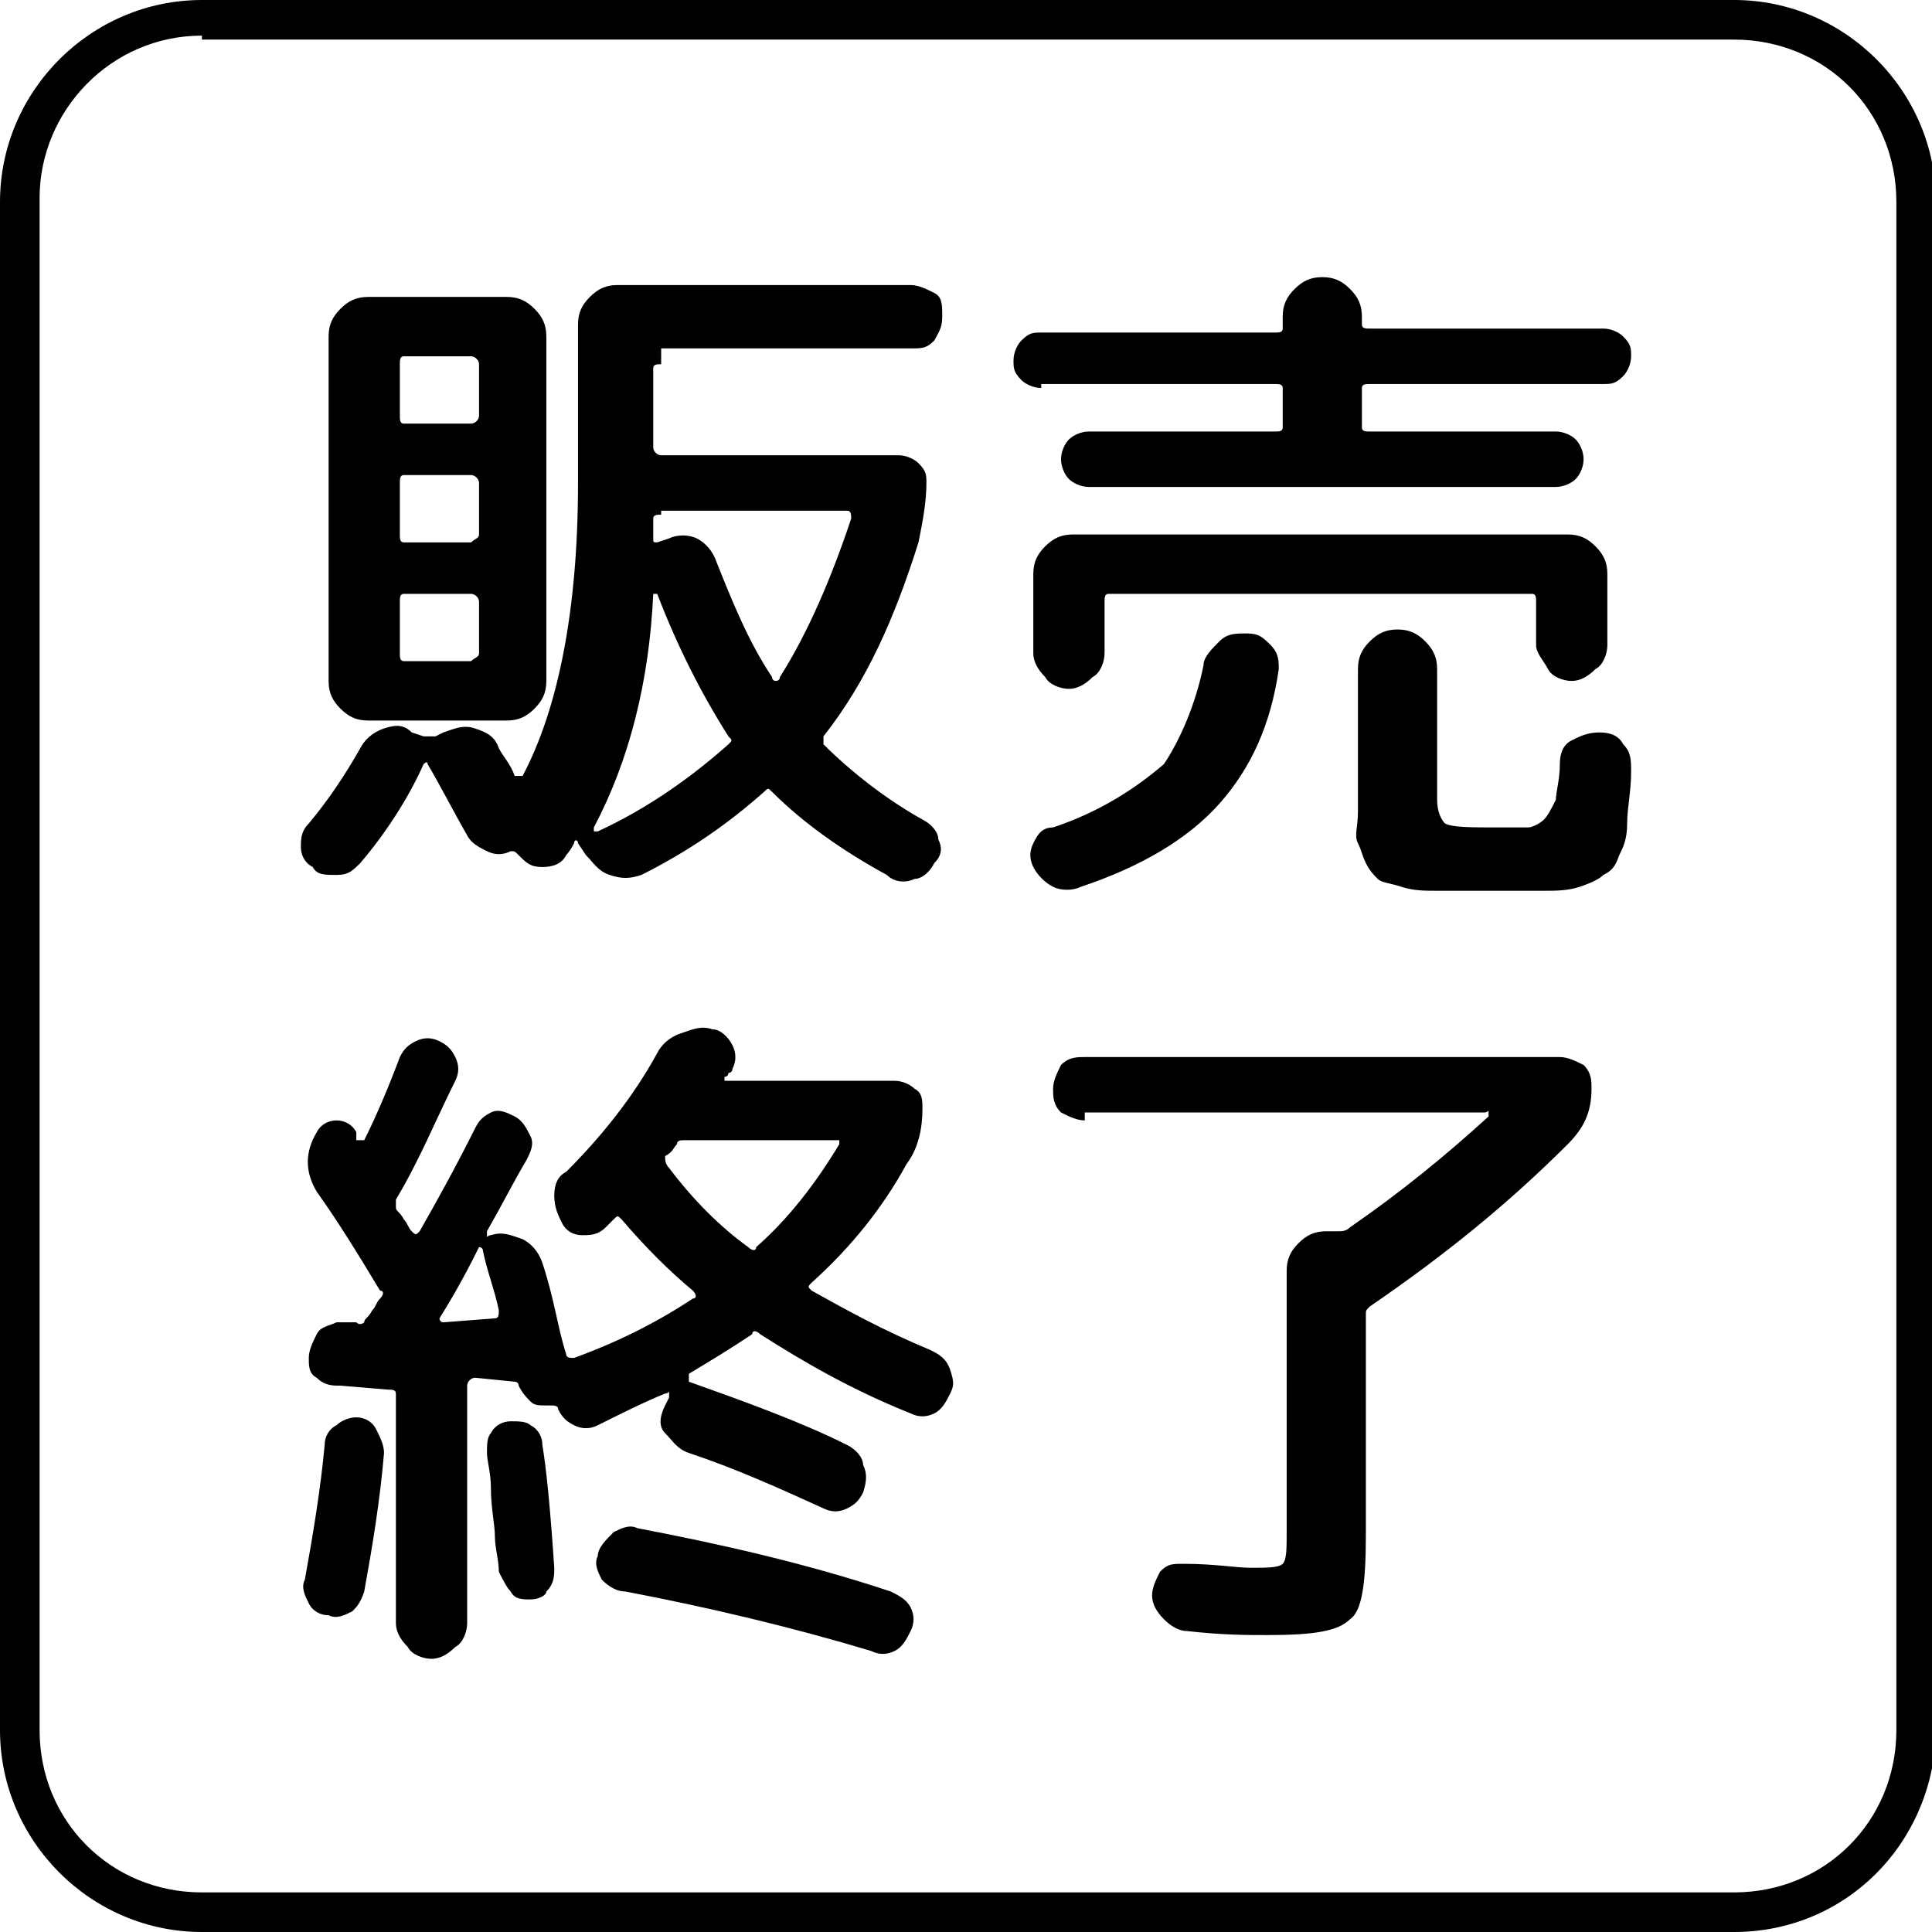
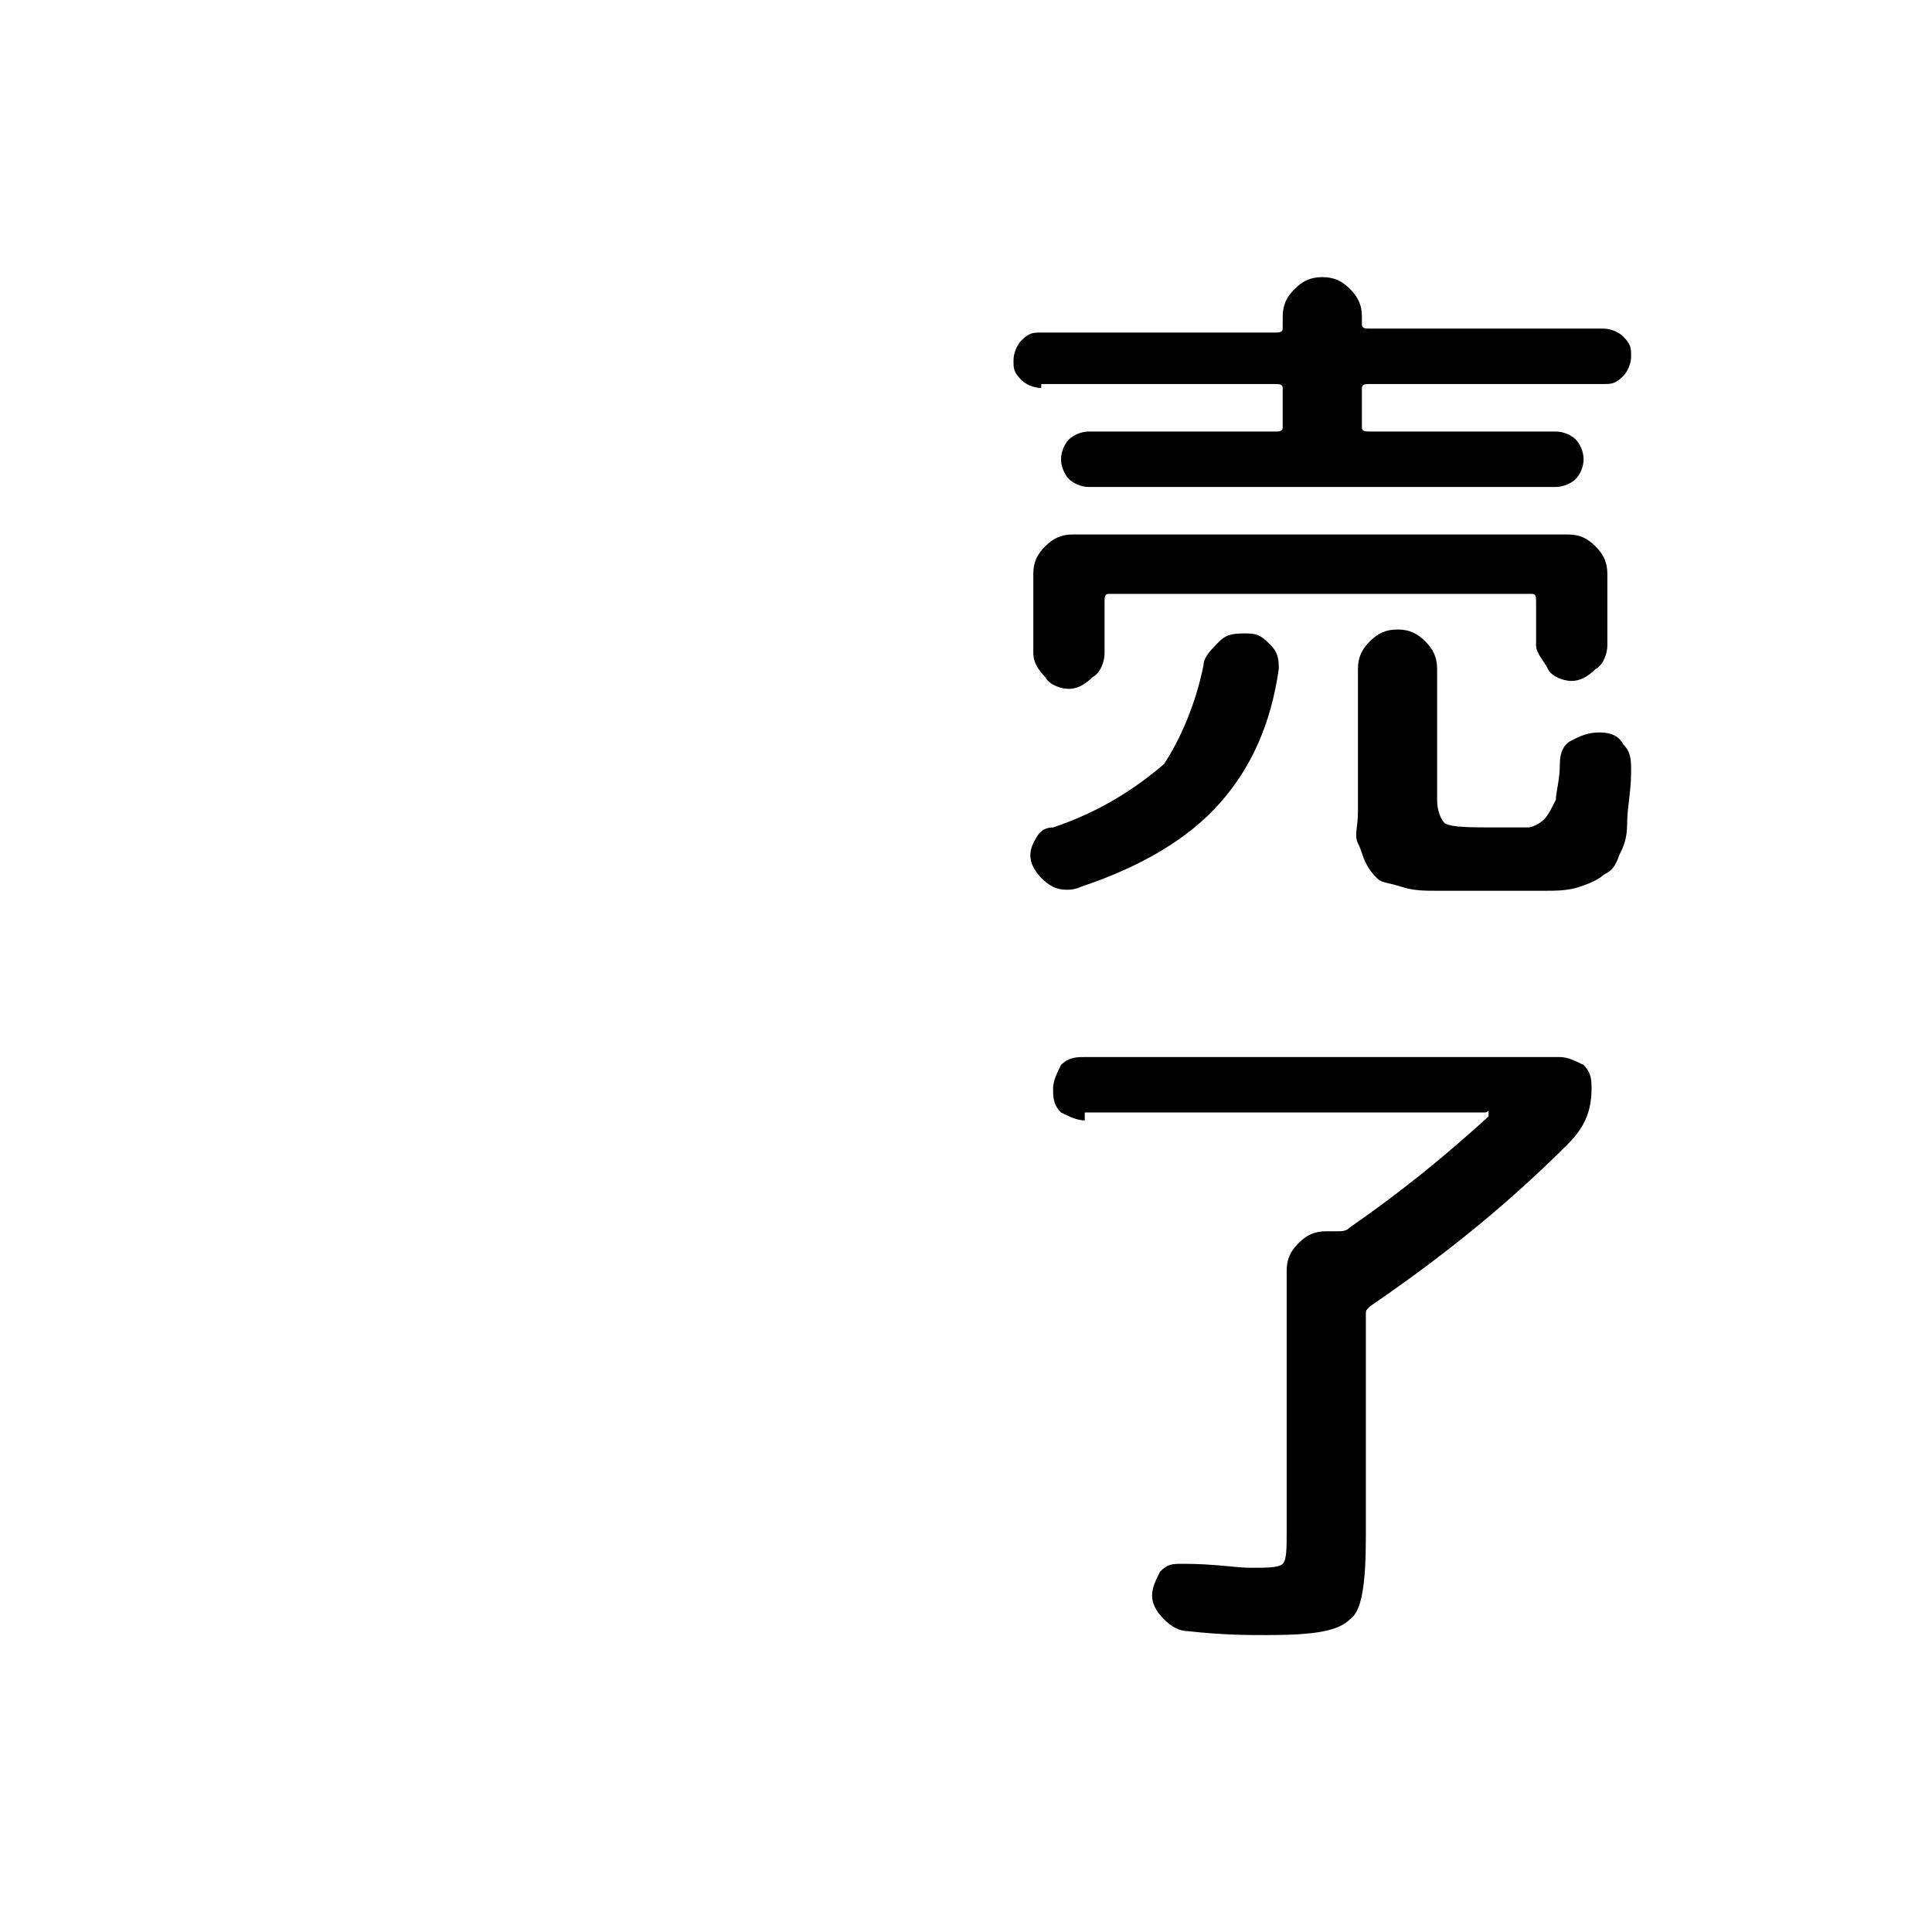
<svg xmlns="http://www.w3.org/2000/svg" version="1.1" id="レイヤー_1" x="0px" y="0px" viewBox="0 0 48.8 48.8" style="enable-background:new 0 0 48.8 48.8;" xml:space="preserve">
-   <path d="M43.8,48.8H5.1c-2.8,0-5.1-2.3-5.1-5.1V5.1C0,2.3,2.3,0,5.1,0h38.7c2.8,0,5.1,2.3,5.1,5.1v38.7  C48.8,46.6,46.6,48.8,43.8,48.8z M5.1,0.9c-2.3,0-4.1,1.9-4.1,4.1v38.7c0,2.3,1.8,4.1,4.1,4.1h38.7c2.3,0,4.1-1.8,4.1-4.1V5.1  c0-2.3-1.8-4.1-4.1-4.1H5.1z" />
  <g>
-     <path d="M16.7,9.2c-0.1,0-0.2,0-0.2,0.1v2c0,0.1,0.1,0.2,0.2,0.2h6c0.2,0,0.4,0.1,0.5,0.2c0.2,0.2,0.2,0.3,0.2,0.5   c0,0.5-0.1,1-0.2,1.5c-0.6,1.9-1.3,3.5-2.4,4.9c0,0.1,0,0.1,0,0.2c0.7,0.7,1.6,1.4,2.5,1.9c0.2,0.1,0.4,0.3,0.4,0.5   c0.1,0.2,0.1,0.4-0.1,0.6c-0.1,0.2-0.3,0.4-0.5,0.4c-0.2,0.1-0.5,0.1-0.7-0.1c-1.1-0.6-2.1-1.3-2.9-2.1c-0.1-0.1-0.1-0.1-0.2,0   c-0.9,0.8-1.9,1.5-3.1,2.1c-0.3,0.1-0.5,0.1-0.8,0c-0.3-0.1-0.4-0.3-0.6-0.5l-0.2-0.3c0-0.1-0.1-0.1-0.1,0   c-0.1,0.2-0.2,0.3-0.2,0.3c-0.1,0.2-0.3,0.3-0.6,0.3s-0.4-0.1-0.6-0.3c-0.1-0.1-0.1-0.1-0.2-0.1c-0.2,0.1-0.4,0.1-0.6,0   c-0.2-0.1-0.4-0.2-0.5-0.4c-0.4-0.7-0.7-1.3-1-1.8c0-0.1-0.1,0-0.1,0c-0.4,0.9-1,1.8-1.6,2.5c-0.2,0.2-0.3,0.3-0.6,0.3   s-0.5,0-0.6-0.2c-0.2-0.1-0.3-0.3-0.3-0.5c0-0.2,0-0.4,0.2-0.6c0.5-0.6,0.9-1.2,1.3-1.9c0.1-0.2,0.3-0.4,0.6-0.5   c0.3-0.1,0.5-0.1,0.7,0.1l0.3,0.1c0.1,0,0.2,0,0.3,0l0.2-0.1c0.3-0.1,0.5-0.2,0.8-0.1c0.3,0.1,0.5,0.2,0.6,0.5   c0.1,0.2,0.3,0.4,0.4,0.7c0,0,0,0,0.1,0s0.1,0,0.1,0c0.9-1.7,1.4-4.2,1.4-7.4v-4c0-0.3,0.1-0.5,0.3-0.7c0.2-0.2,0.4-0.3,0.7-0.3   h7.4c0.2,0,0.4,0.1,0.6,0.2s0.2,0.3,0.2,0.6s-0.1,0.4-0.2,0.6c-0.2,0.2-0.3,0.2-0.6,0.2H16.7z M12.8,7.5c0.3,0,0.5,0.1,0.7,0.3   s0.3,0.4,0.3,0.7v8.7c0,0.3-0.1,0.5-0.3,0.7c-0.2,0.2-0.4,0.3-0.7,0.3h-2.7H9.3c-0.3,0-0.5-0.1-0.7-0.3c-0.2-0.2-0.3-0.4-0.3-0.7   V8.5c0-0.3,0.1-0.5,0.3-0.7c0.2-0.2,0.4-0.3,0.7-0.3H12.8z M12.1,10.5V9.2c0-0.1-0.1-0.2-0.2-0.2h-1.7c-0.1,0-0.1,0.1-0.1,0.2v1.3   c0,0.1,0,0.2,0.1,0.2h1.7C12,10.7,12.1,10.6,12.1,10.5z M12.1,13.5v-1.3c0-0.1-0.1-0.2-0.2-0.2h-1.7c-0.1,0-0.1,0.1-0.1,0.2v1.3   c0,0.1,0,0.2,0.1,0.2h1.7C12,13.6,12.1,13.6,12.1,13.5z M12.1,16.5v-1.3c0-0.1-0.1-0.2-0.2-0.2h-1.7c-0.1,0-0.1,0.1-0.1,0.2v1.3   c0,0.1,0,0.2,0.1,0.2h1.7C12,16.6,12.1,16.6,12.1,16.5z M18.4,18.8c0.1-0.1,0.1-0.1,0-0.2c-0.7-1.1-1.3-2.3-1.8-3.6c0,0,0,0-0.1,0   c-0.1,2.2-0.6,4.2-1.5,5.9c0,0,0,0,0,0.1c0,0,0,0,0.1,0C16.4,20.4,17.5,19.6,18.4,18.8z M16.7,13c-0.1,0-0.2,0-0.2,0.1v0.5   c0,0.1,0,0.1,0.1,0.1l0.3-0.1c0.2-0.1,0.5-0.1,0.7,0s0.4,0.3,0.5,0.6c0.4,1,0.8,2,1.4,2.9c0,0,0,0.1,0.1,0.1c0,0,0.1,0,0.1-0.1   c0.7-1.1,1.3-2.5,1.8-4c0-0.1,0-0.2-0.1-0.2H16.7z" />
    <path d="M26.3,9.8c-0.2,0-0.4-0.1-0.5-0.2c-0.2-0.2-0.2-0.3-0.2-0.5c0-0.2,0.1-0.4,0.2-0.5c0.2-0.2,0.3-0.2,0.5-0.2h5.9   c0.1,0,0.2,0,0.2-0.1V8c0-0.3,0.1-0.5,0.3-0.7S33.1,7,33.4,7s0.5,0.1,0.7,0.3c0.2,0.2,0.3,0.4,0.3,0.7v0.2c0,0.1,0.1,0.1,0.2,0.1   h5.9c0.2,0,0.4,0.1,0.5,0.2c0.2,0.2,0.2,0.3,0.2,0.5c0,0.2-0.1,0.4-0.2,0.5c-0.2,0.2-0.3,0.2-0.5,0.2h-5.9c-0.1,0-0.2,0-0.2,0.1v1   c0,0.1,0.1,0.1,0.2,0.1h4.7c0.2,0,0.4,0.1,0.5,0.2c0.1,0.1,0.2,0.3,0.2,0.5c0,0.2-0.1,0.4-0.2,0.5c-0.1,0.1-0.3,0.2-0.5,0.2H27.5   c-0.2,0-0.4-0.1-0.5-0.2c-0.1-0.1-0.2-0.3-0.2-0.5c0-0.2,0.1-0.4,0.2-0.5c0.1-0.1,0.3-0.2,0.5-0.2h4.7c0.1,0,0.2,0,0.2-0.1v-1   c0-0.1-0.1-0.1-0.2-0.1H26.3z M30.4,16.8c0-0.2,0.2-0.4,0.4-0.6c0.2-0.2,0.4-0.2,0.7-0.2s0.4,0.1,0.6,0.3c0.2,0.2,0.2,0.4,0.2,0.6   c-0.2,1.4-0.7,2.5-1.5,3.4c-0.8,0.9-2,1.6-3.5,2.1c-0.2,0.1-0.5,0.1-0.7,0s-0.4-0.3-0.5-0.5c-0.1-0.2-0.1-0.4,0-0.6   c0.1-0.2,0.2-0.4,0.5-0.4c1.2-0.4,2.1-1,2.8-1.6C29.8,18.7,30.2,17.8,30.4,16.8z M38.8,15.2c0-0.1,0-0.2-0.1-0.2H28   c-0.1,0-0.1,0.1-0.1,0.2v1.3c0,0.2-0.1,0.5-0.3,0.6c-0.2,0.2-0.4,0.3-0.6,0.3s-0.5-0.1-0.6-0.3c-0.2-0.2-0.3-0.4-0.3-0.6v-2   c0-0.3,0.1-0.5,0.3-0.7c0.2-0.2,0.4-0.3,0.7-0.3h12.5c0.3,0,0.5,0.1,0.7,0.3c0.2,0.2,0.3,0.4,0.3,0.7v1.8c0,0.2-0.1,0.5-0.3,0.6   c-0.2,0.2-0.4,0.3-0.6,0.3s-0.5-0.1-0.6-0.3s-0.3-0.4-0.3-0.6V15.2z M37.6,22.5c-0.5,0-1,0-1.3,0c-0.3,0-0.6,0-0.9-0.1   c-0.3-0.1-0.5-0.1-0.6-0.2c-0.1-0.1-0.2-0.2-0.3-0.4c-0.1-0.2-0.1-0.3-0.2-0.5s0-0.4,0-0.8v-3.6c0-0.3,0.1-0.5,0.3-0.7   c0.2-0.2,0.4-0.3,0.7-0.3s0.5,0.1,0.7,0.3c0.2,0.2,0.3,0.4,0.3,0.7v3.3c0,0.3,0.1,0.5,0.2,0.6c0.2,0.1,0.6,0.1,1.4,0.1   c0.4,0,0.6,0,0.7,0c0.1,0,0.3-0.1,0.4-0.2c0.1-0.1,0.2-0.3,0.3-0.5c0-0.2,0.1-0.5,0.1-0.9c0-0.3,0.1-0.5,0.3-0.6s0.4-0.2,0.7-0.2   c0.3,0,0.5,0.1,0.6,0.3c0.2,0.2,0.2,0.4,0.2,0.7c0,0.5-0.1,0.9-0.1,1.3s-0.1,0.6-0.2,0.8c-0.1,0.3-0.2,0.4-0.4,0.5   c-0.1,0.1-0.3,0.2-0.6,0.3c-0.3,0.1-0.6,0.1-0.9,0.1C38.6,22.5,38.1,22.5,37.6,22.5z" />
-     <path d="M8.9,40.7c-0.2,0.1-0.4,0.2-0.6,0.1c-0.2,0-0.4-0.1-0.5-0.3c-0.1-0.2-0.2-0.4-0.1-0.6c0.2-1.1,0.4-2.3,0.5-3.4   c0-0.2,0.1-0.4,0.3-0.5c0.1-0.1,0.3-0.2,0.5-0.2c0.2,0,0.4,0.1,0.5,0.3c0.1,0.2,0.2,0.4,0.2,0.6c-0.1,1.2-0.3,2.4-0.5,3.5   C9.1,40.5,9,40.6,8.9,40.7z M9.2,33.4c0-0.1,0.1-0.1,0.2-0.3c0.1-0.1,0.1-0.2,0.2-0.3c0.1-0.1,0.1-0.2,0-0.2   C9,31.6,8.5,30.8,8,30.1c-0.3-0.5-0.3-1,0-1.5c0.1-0.2,0.3-0.3,0.5-0.3s0.4,0.1,0.5,0.3c0,0,0,0,0,0.1s0,0.1,0,0.1c0,0,0.1,0,0.1,0   c0,0,0.1,0,0.1,0c0.3-0.6,0.6-1.3,0.9-2.1c0.1-0.2,0.2-0.3,0.4-0.4c0.2-0.1,0.4-0.1,0.6,0c0.2,0.1,0.3,0.2,0.4,0.4   c0.1,0.2,0.1,0.4,0,0.6c-0.5,1-0.9,2-1.5,3c0,0.1,0,0.2,0,0.2c0,0.1,0.1,0.1,0.2,0.3c0.1,0.1,0.1,0.2,0.2,0.3   c0.1,0.1,0.1,0.1,0.2,0c0.4-0.7,0.9-1.6,1.4-2.6c0.1-0.2,0.2-0.3,0.4-0.4c0.2-0.1,0.4,0,0.6,0.1c0.2,0.1,0.3,0.3,0.4,0.5   c0.1,0.2,0,0.4-0.1,0.6c-0.3,0.5-0.6,1.1-1,1.8c0,0,0,0,0,0.1s0,0,0.1,0c0.3-0.1,0.5,0,0.8,0.1c0.2,0.1,0.4,0.3,0.5,0.6   c0.3,0.9,0.4,1.7,0.6,2.3c0,0.1,0.1,0.1,0.2,0.1c1.1-0.4,2.1-0.9,3-1.5c0.1,0,0.1-0.1,0-0.2c-0.6-0.5-1.2-1.1-1.8-1.8   c-0.1-0.1-0.1-0.1-0.2,0L15.3,31c-0.2,0.2-0.4,0.2-0.6,0.2s-0.4-0.1-0.5-0.3c-0.1-0.2-0.2-0.4-0.2-0.7s0.1-0.5,0.3-0.6   c0.9-0.9,1.7-1.9,2.3-3c0.1-0.2,0.3-0.4,0.6-0.5c0.3-0.1,0.5-0.2,0.8-0.1c0.2,0,0.4,0.2,0.5,0.4c0.1,0.2,0.1,0.4,0,0.6   c0,0,0,0.1-0.1,0.1c0,0.1-0.1,0.1-0.1,0.1c0,0,0,0,0,0.1c0,0,0,0,0.1,0h4.2c0.2,0,0.4,0.1,0.5,0.2c0.2,0.1,0.2,0.3,0.2,0.5   c0,0.5-0.1,1-0.4,1.4c-0.6,1.1-1.4,2.1-2.4,3c-0.1,0.1-0.1,0.1,0,0.2c0.9,0.5,1.8,1,3,1.5c0.2,0.1,0.4,0.2,0.5,0.5s0.1,0.4,0,0.6   c-0.1,0.2-0.2,0.4-0.4,0.5c-0.2,0.1-0.4,0.1-0.6,0c-1.5-0.6-2.7-1.3-3.8-2c-0.1-0.1-0.2-0.1-0.2,0c-0.6,0.4-1.1,0.7-1.6,1   c0,0,0,0,0,0.1c0,0,0,0,0,0.1c1.4,0.5,2.8,1,4,1.6c0.2,0.1,0.4,0.3,0.4,0.5c0.1,0.2,0.1,0.4,0,0.7c-0.1,0.2-0.2,0.3-0.4,0.4   c-0.2,0.1-0.4,0.1-0.6,0c-1.1-0.5-2.2-1-3.4-1.4c-0.3-0.1-0.4-0.3-0.6-0.5s-0.1-0.5,0-0.7l0.1-0.2c0,0,0,0,0-0.1s0,0-0.1,0   c-0.5,0.2-1.1,0.5-1.7,0.8c-0.2,0.1-0.4,0.1-0.6,0c-0.2-0.1-0.3-0.2-0.4-0.4c0-0.1-0.1-0.1-0.2-0.1h-0.1c-0.2,0-0.3,0-0.4-0.1   c-0.1-0.1-0.2-0.2-0.3-0.4c0-0.1-0.1-0.1-0.1-0.1L12,34.8c-0.1,0-0.2,0.1-0.2,0.2v6c0,0.2-0.1,0.5-0.3,0.6   c-0.2,0.2-0.4,0.3-0.6,0.3s-0.5-0.1-0.6-0.3c-0.2-0.2-0.3-0.4-0.3-0.6v-5.8c0-0.1-0.1-0.1-0.2-0.1L8.6,35C8.4,35,8.2,35,8,34.8   c-0.2-0.1-0.2-0.3-0.2-0.5s0.1-0.4,0.2-0.6c0.1-0.2,0.3-0.2,0.5-0.3l0.5,0C9.1,33.5,9.2,33.4,9.2,33.4z M11.1,33.3   C11.1,33.3,11.1,33.3,11.1,33.3c0,0.1,0.1,0.1,0.1,0.1l1.3-0.1c0.1,0,0.1-0.1,0.1-0.2c-0.1-0.5-0.3-1-0.4-1.5   c0-0.1-0.1-0.1-0.1-0.1C11.9,31.9,11.6,32.5,11.1,33.3z M13.4,40.4c-0.2,0-0.4,0-0.5-0.2c-0.1-0.1-0.2-0.3-0.3-0.5   c0-0.3-0.1-0.6-0.1-0.9c0-0.3-0.1-0.7-0.1-1.2c0-0.4-0.1-0.7-0.1-0.9c0-0.2,0-0.4,0.1-0.5c0.1-0.2,0.3-0.3,0.5-0.3s0.4,0,0.5,0.1   c0.2,0.1,0.3,0.3,0.3,0.5c0.1,0.6,0.2,1.6,0.3,3.1c0,0.2,0,0.4-0.2,0.6C13.8,40.3,13.6,40.4,13.4,40.4z M22,41.7   c-2-0.6-4.1-1.1-6.2-1.5c-0.2,0-0.4-0.1-0.6-0.3c-0.1-0.2-0.2-0.4-0.1-0.6c0-0.2,0.2-0.4,0.4-0.6c0.2-0.1,0.4-0.2,0.6-0.1   c2.1,0.4,4.3,0.9,6.4,1.6c0.2,0.1,0.4,0.2,0.5,0.4c0.1,0.2,0.1,0.4,0,0.6c-0.1,0.2-0.2,0.4-0.4,0.5S22.2,41.8,22,41.7z M16.9,29.5   c0.6,0.8,1.3,1.5,2,2c0.1,0.1,0.2,0.1,0.2,0c0.8-0.7,1.5-1.6,2.1-2.6c0,0,0,0,0-0.1c0,0,0,0-0.1,0h-3.8c-0.1,0-0.2,0-0.2,0.1   c-0.1,0.1-0.1,0.2-0.3,0.3C16.8,29.3,16.8,29.4,16.9,29.5z" />
    <path d="M27.4,28.3c-0.2,0-0.4-0.1-0.6-0.2c-0.2-0.2-0.2-0.4-0.2-0.6s0.1-0.4,0.2-0.6c0.2-0.2,0.4-0.2,0.6-0.2h12   c0.2,0,0.4,0.1,0.6,0.2c0.2,0.2,0.2,0.4,0.2,0.6c0,0.6-0.2,1-0.6,1.4c-1.5,1.5-3.1,2.8-5,4.1c-0.1,0.1-0.1,0.1-0.1,0.2v5.6   c0,1.2-0.1,1.9-0.4,2.1c-0.3,0.3-0.9,0.4-2.1,0.4c-0.5,0-1.1,0-2-0.1c-0.2,0-0.4-0.1-0.6-0.3c-0.2-0.2-0.3-0.4-0.3-0.6   c0-0.2,0.1-0.4,0.2-0.6c0.2-0.2,0.3-0.2,0.6-0.2c0.8,0,1.3,0.1,1.7,0.1c0.4,0,0.7,0,0.8-0.1c0.1-0.1,0.1-0.4,0.1-0.8v-6.6   c0-0.3,0.1-0.5,0.3-0.7c0.2-0.2,0.4-0.3,0.7-0.3h0.3c0.1,0,0.2,0,0.3-0.1c1.3-0.9,2.4-1.8,3.5-2.8c0,0,0,0,0-0.1s0,0-0.1,0H27.4z" />
  </g>
</svg>